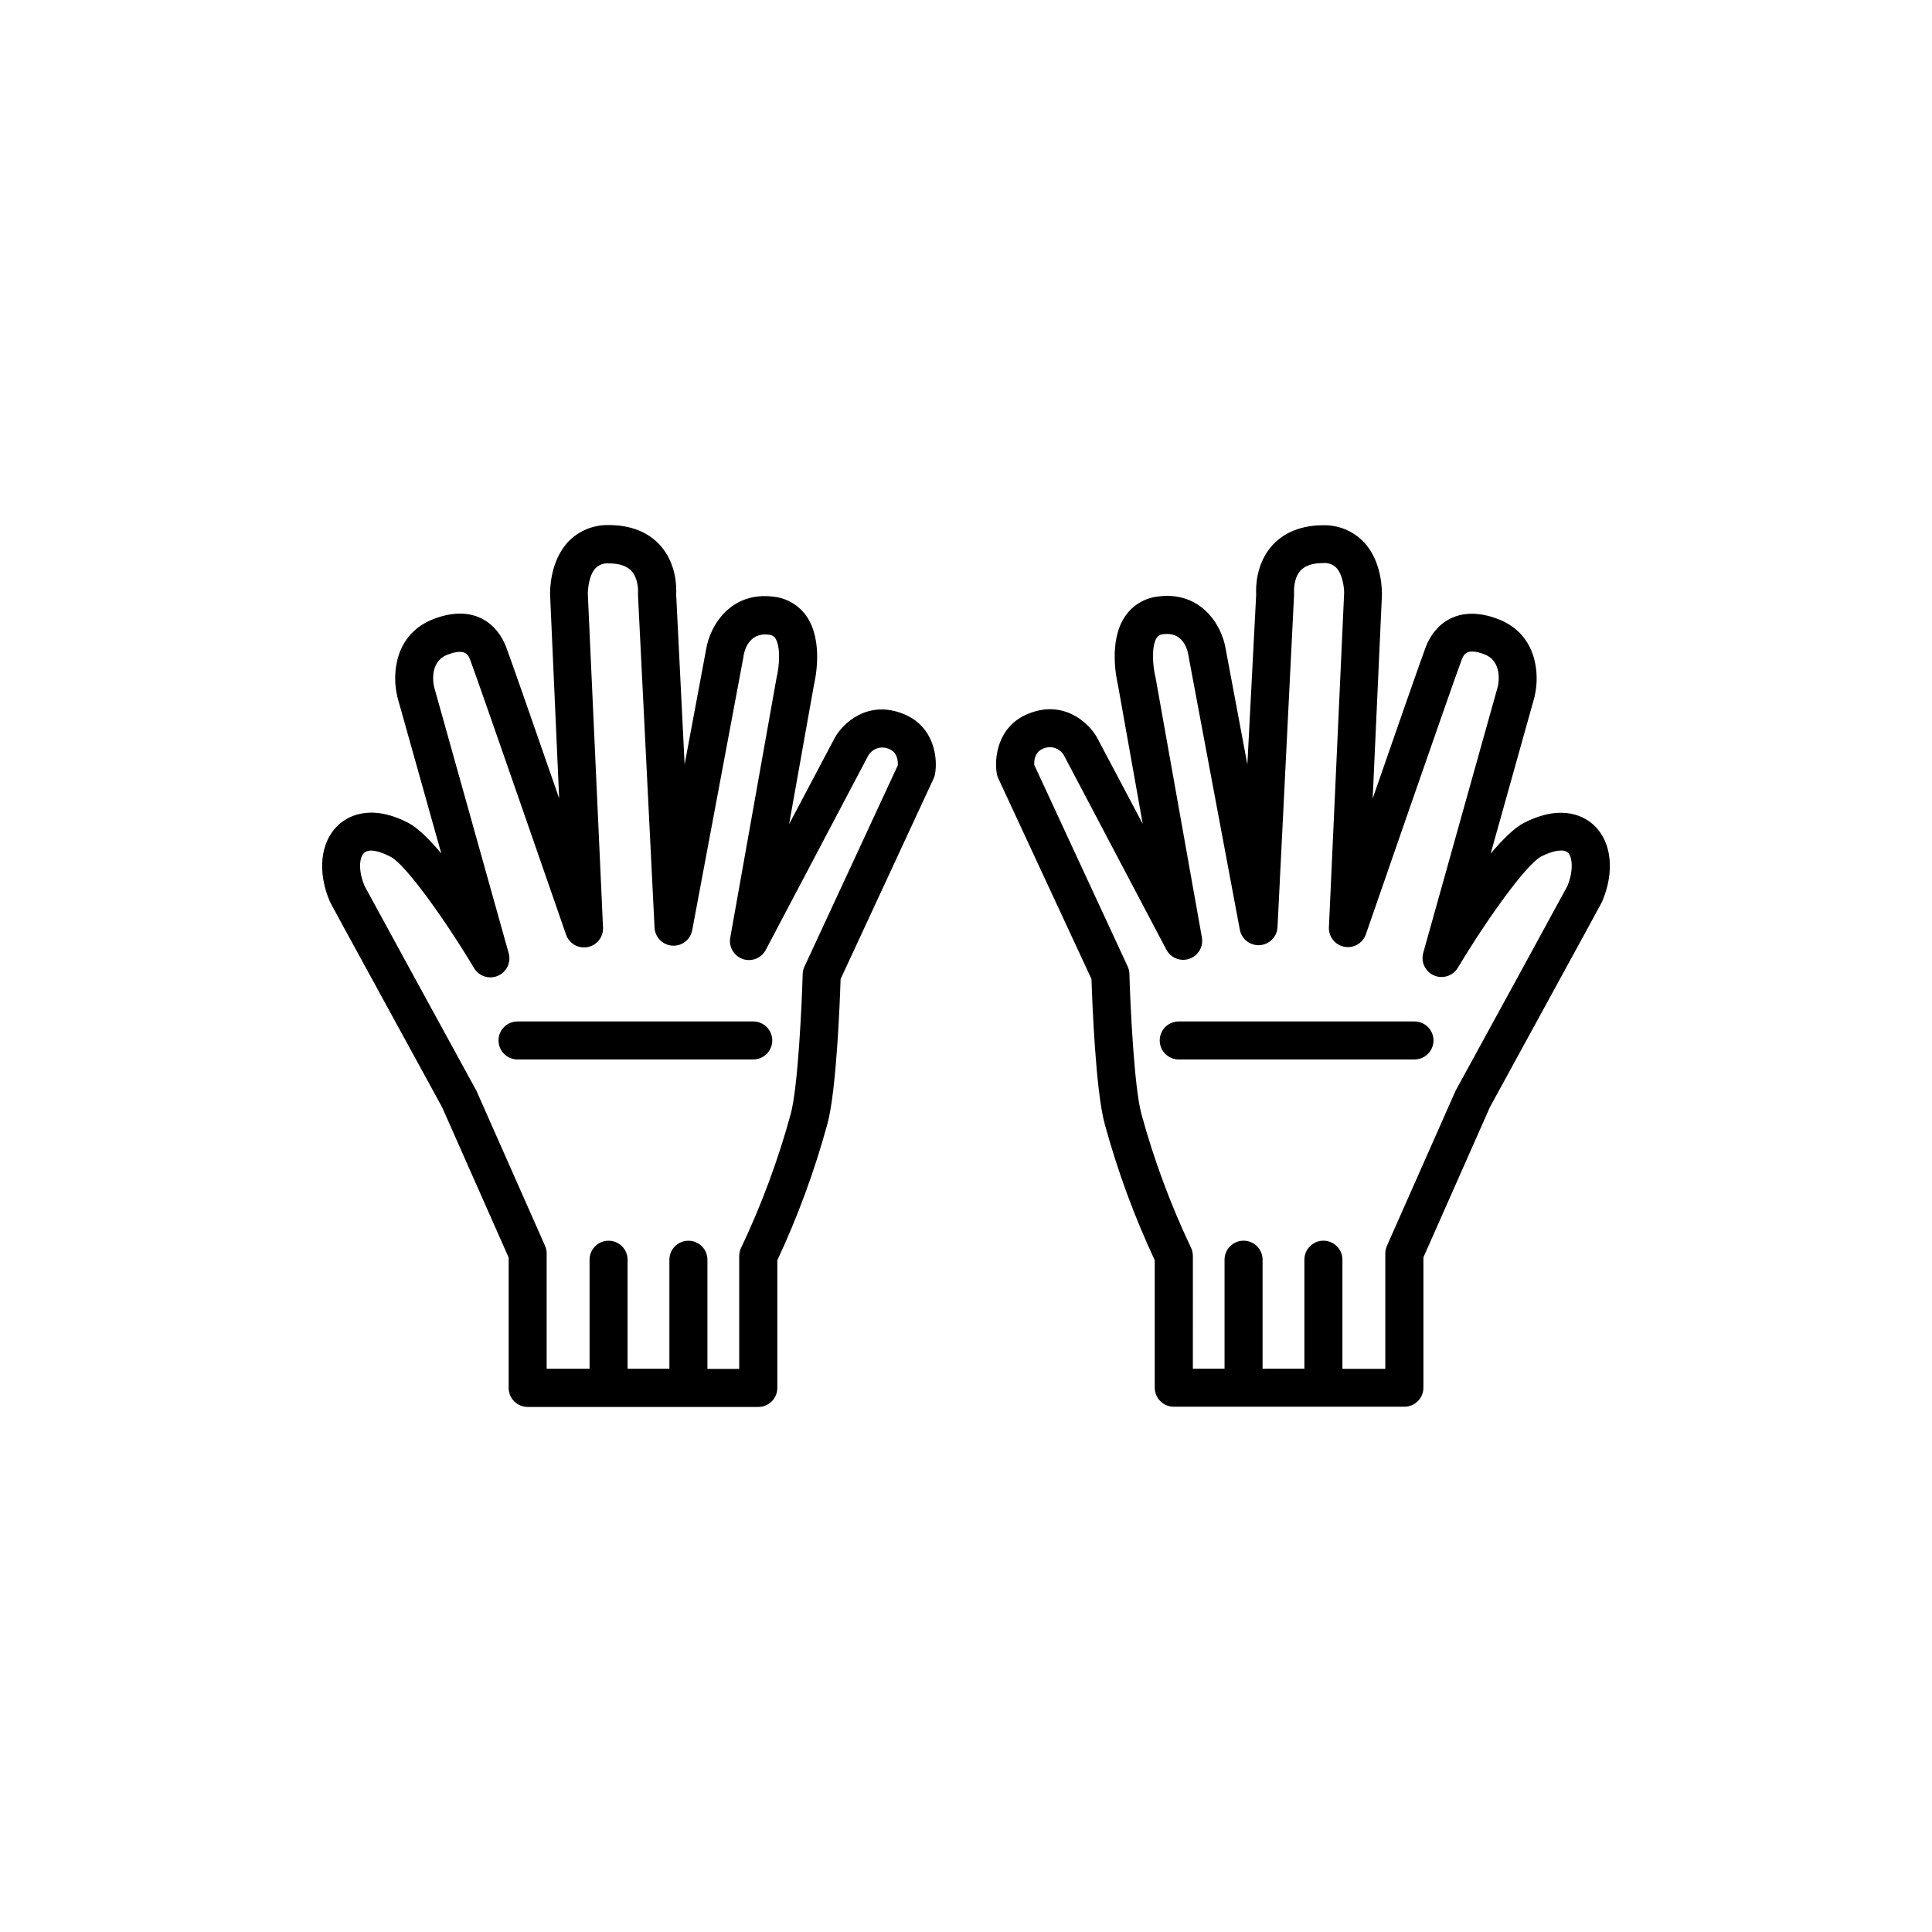
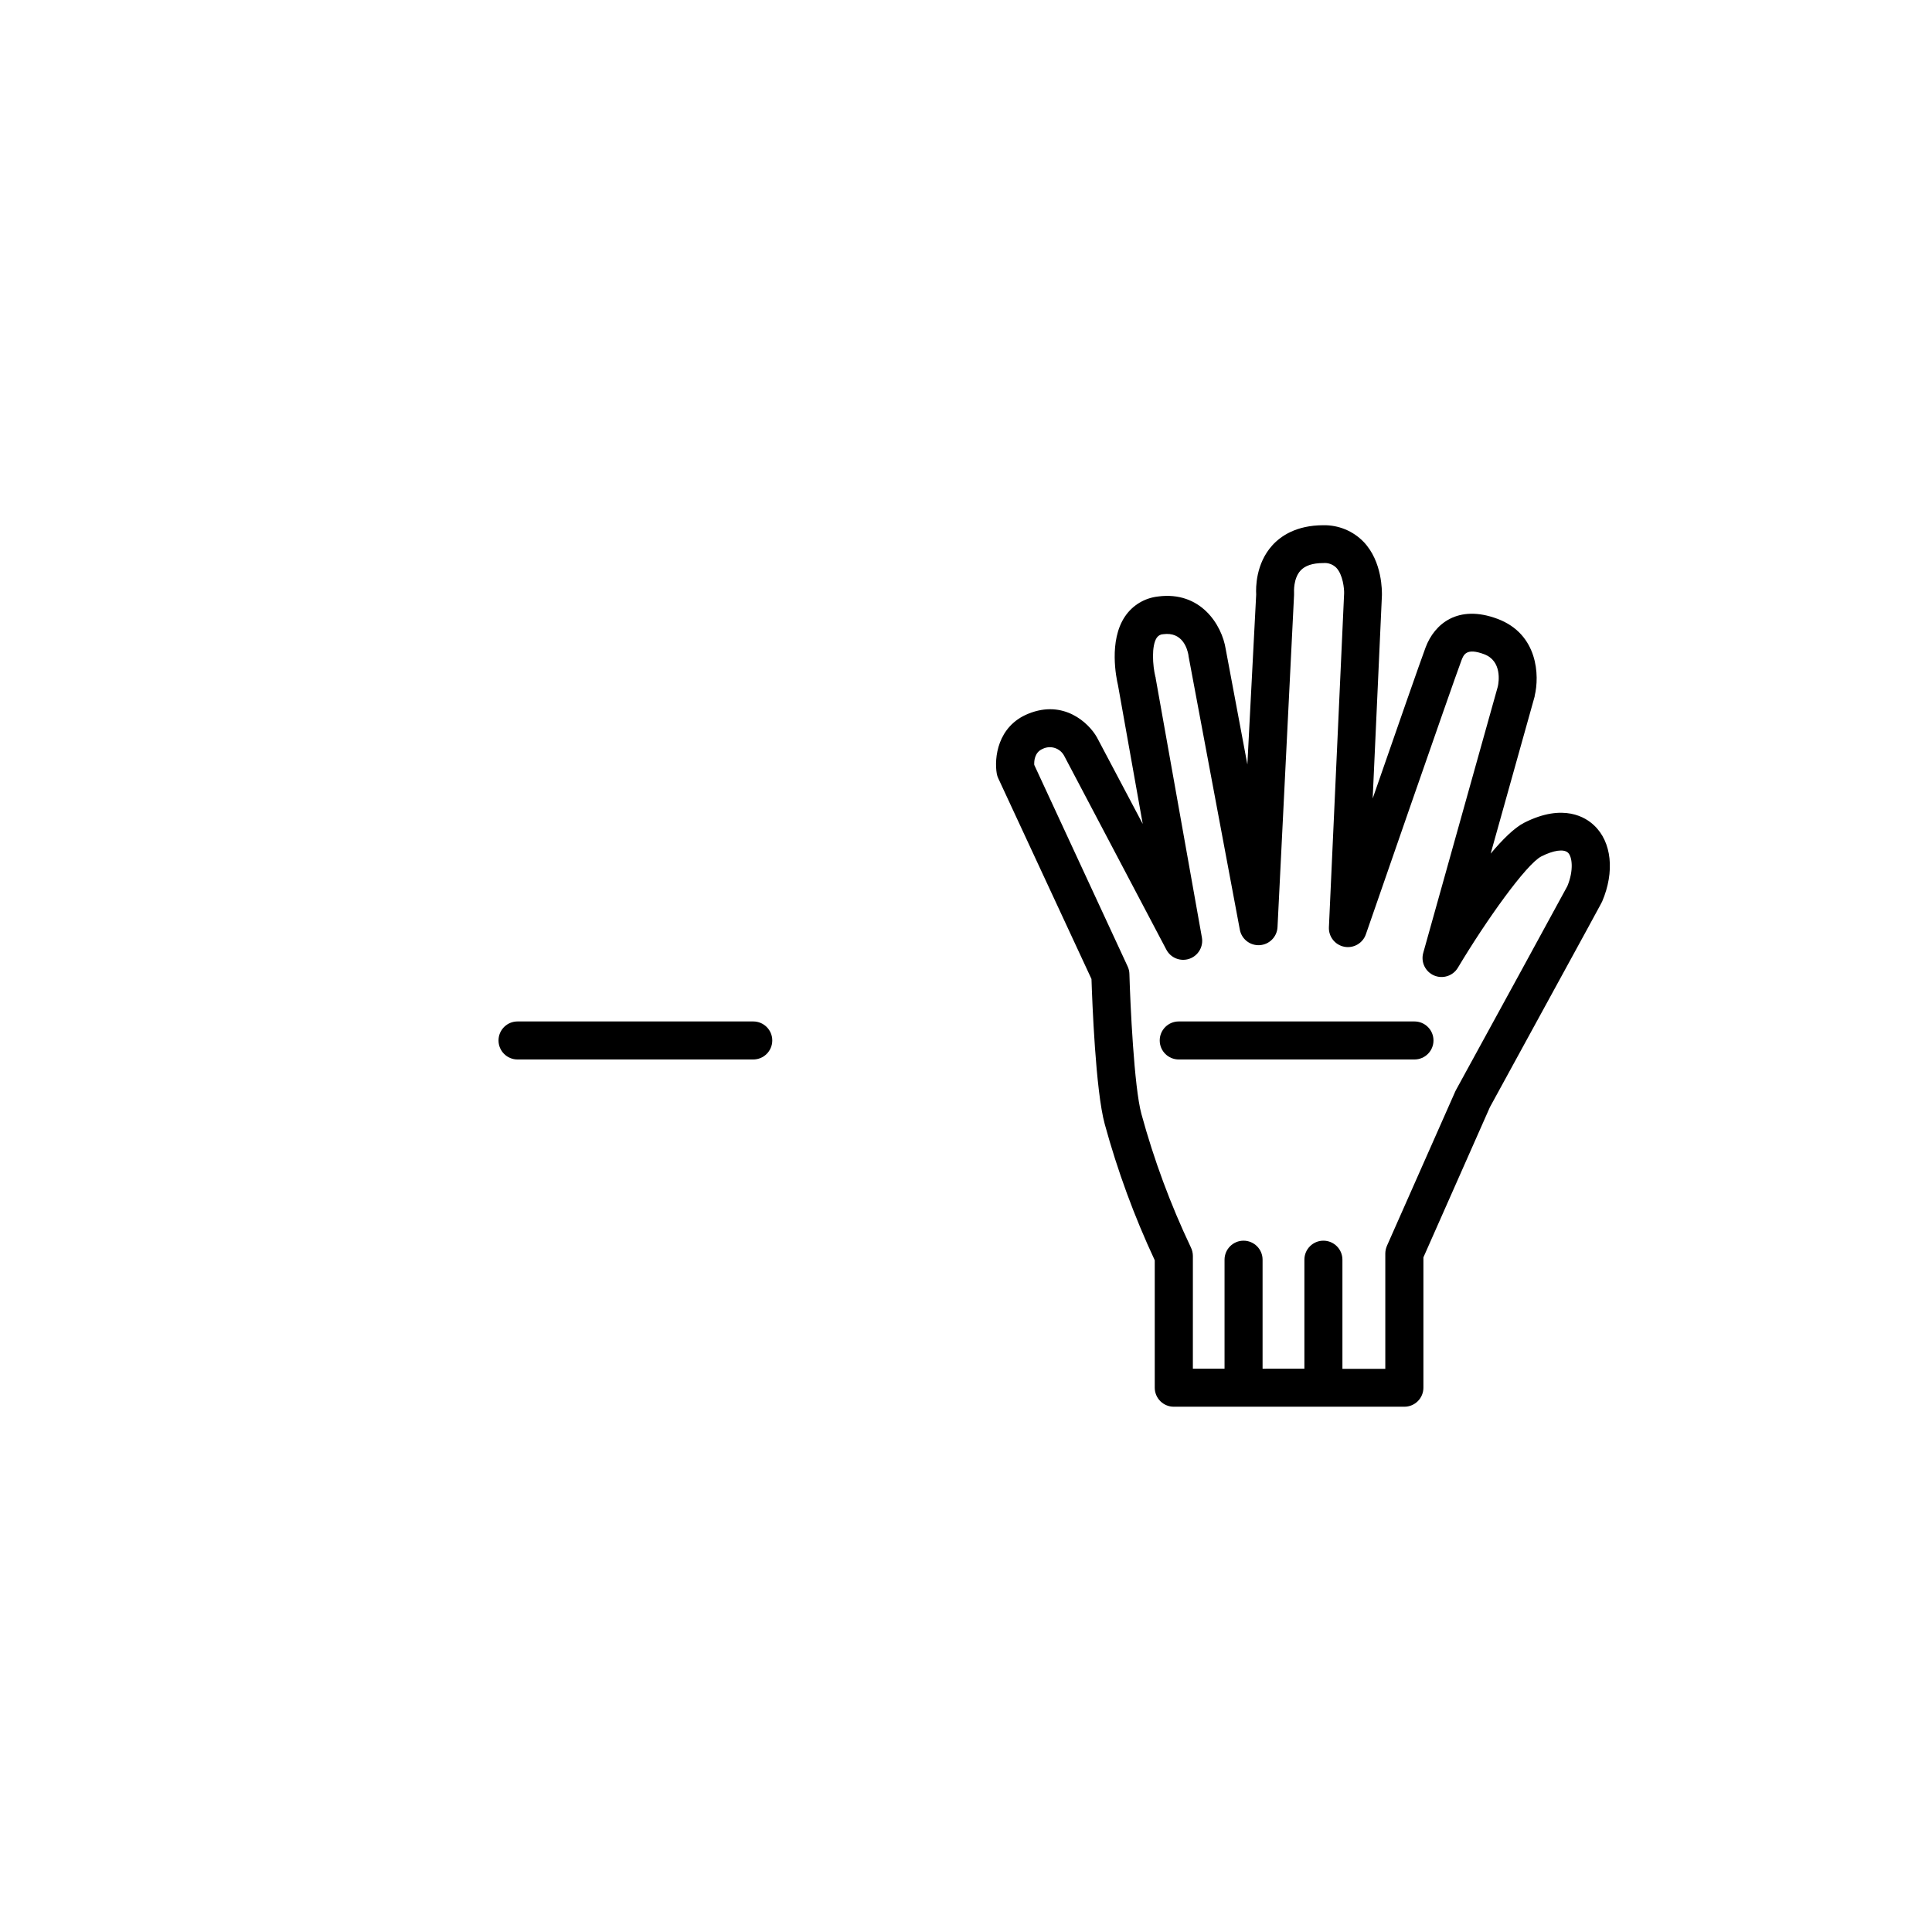
<svg xmlns="http://www.w3.org/2000/svg" fill="#000000" width="800px" height="800px" version="1.1" viewBox="144 144 512 512">
  <g>
    <path d="m343.62 424.77h-62.473c-2.781 0-5.035-2.254-5.035-5.039 0-2.781 2.254-5.035 5.035-5.035h62.473c2.785 0 5.039 2.254 5.039 5.035 0 2.785-2.254 5.039-5.039 5.039z" />
-     <path d="m383.43 333.2c-9.402-3.797-16 2.398-18.137 6.207v-0.004c-0.031 0.051-0.059 0.102-0.082 0.152l-12.09 22.852 6.559-36.777c0.434-1.824 2.519-11.758-1.875-18.227-1.992-2.941-5.172-4.863-8.703-5.262-11.316-1.512-16.938 7.488-17.977 13.957l-5.695 30.5-2.238-45.082c0.102-1.844 0.121-8.172-4.273-13.039-2.195-2.43-6.328-5.332-13.543-5.332l0.004 0.004c-4.012-0.109-7.887 1.453-10.699 4.312-5.039 5.281-4.938 13.289-4.898 14.227l2.398 53.879c-6.156-17.734-12.758-36.668-14.027-40.043-2.336-6.219-8.566-11.477-19.035-7.566-10.801 4.031-11.176 15.113-9.863 20.426v-0.004c-0.004 0.051-0.004 0.102 0 0.152l11.688 41.645c-3.184-3.789-6.297-6.863-8.867-8.172-10.398-5.328-16.402-1.297-18.496 0.715-4.707 4.414-5.543 12.375-2.137 20.262 0.133 0.281 0.332 0.754 29.734 54.48l17.625 39.812v34.543h-0.004c0 1.336 0.531 2.621 1.477 3.562 0.945 0.945 2.227 1.477 3.562 1.477h61.121c1.336 0 2.617-0.531 3.562-1.477 0.945-0.941 1.477-2.227 1.477-3.562v-33.824c5.438-11.637 9.875-23.715 13.262-36.102 2.43-8.867 3.316-32.578 3.508-38.43l24.645-53.141v-0.004c0.188-0.395 0.32-0.816 0.391-1.25 0.719-4.039-0.129-12.543-8.371-15.867zm-1.5 13.613-24.738 53.344v-0.004c-0.297 0.633-0.461 1.32-0.473 2.016-0.223 7.898-1.23 29.977-3.184 37.102-3.324 12.145-7.707 23.973-13.102 35.348-0.348 0.703-0.527 1.473-0.535 2.258v29.895h-8.422v-28.93c0-2.781-2.254-5.035-5.039-5.035-2.781 0-5.039 2.254-5.039 5.035v28.887l-11.082 0.004v-28.891c0-2.781-2.254-5.035-5.039-5.035-2.781 0-5.035 2.254-5.035 5.035v28.887l-11.367 0.004v-30.57c-0.008-0.695-0.152-1.383-0.434-2.016l-18.137-40.98c-0.059-0.133-0.121-0.25-0.191-0.371-7.809-14.27-28.031-51.238-29.484-53.977-1.754-4.152-1.402-7.609-0.16-8.766 1.238-1.16 3.82-0.684 7.055 1.008 3.981 2.016 14.582 16.898 22.105 29.492v-0.004c1.293 2.172 3.992 3.051 6.316 2.051 2.32-0.996 3.547-3.559 2.863-5.992l-19.781-70.633c-0.152-0.684-1.359-6.648 3.629-8.504 4.777-1.785 5.492 0.133 6.047 1.672 2.387 6.359 25.078 71.926 25.312 72.547l-0.004 0.004c0.82 2.363 3.25 3.769 5.711 3.297 2.457-0.469 4.195-2.672 4.086-5.172l-4.031-88.438c0-1.188 0.293-5.039 2.106-6.863 0.91-0.883 2.164-1.324 3.426-1.211 2.793 0 4.816 0.664 6.047 2.016 1.652 1.793 1.805 4.785 1.723 5.742-0.016 0.258-0.016 0.512 0 0.77l4.383 87.996v-0.004c0.125 2.555 2.141 4.609 4.691 4.781 2.551 0.176 4.828-1.59 5.293-4.106l13.602-72.547v-0.152c0.16-1.008 1.258-6.328 6.691-5.602 0.688 0.012 1.328 0.359 1.715 0.926 1.461 2.144 1.09 7.426 0.383 10.309 0 0.109-0.051 0.23-0.07 0.344l-12.242 68.707c-0.445 2.449 0.965 4.856 3.32 5.664 2.356 0.809 4.945-0.223 6.102-2.43l27.094-51.387c1.105-1.996 3.57-2.789 5.633-1.812 2.188 0.895 2.316 3.203 2.258 4.289z" />
    <path d="m518.85 424.77h-62.473c-2.781 0-5.039-2.254-5.039-5.039 0-2.781 2.258-5.035 5.039-5.035h62.473c2.781 0 5.039 2.254 5.039 5.035 0 2.785-2.258 5.039-5.039 5.039z" />
    <path d="m566.42 362.71c-2.098-2.016-8.062-5.977-18.512-0.664-2.57 1.309-5.684 4.383-8.867 8.172l11.656-41.645h0.004c0.004-0.051 0.004-0.102 0-0.152 1.309-5.301 0.938-16.395-9.863-20.426-10.469-3.91-16.695 1.34-19.035 7.566-1.27 3.375-7.871 22.309-14.027 40.043l2.449-53.867c0-0.898 0.191-8.906-4.898-14.188v0.004c-2.781-2.856-6.621-4.434-10.609-4.363-7.215 0-11.348 2.902-13.543 5.332-4.394 4.867-4.375 11.195-4.273 13.039l-2.336 45.027-5.734-30.551c-1.008-6.469-6.66-15.469-17.977-13.957v0.004c-3.531 0.395-6.711 2.316-8.703 5.258-4.394 6.469-2.309 16.402-1.875 18.227l6.559 36.777-12.09-22.852c-0.023-0.051-0.051-0.102-0.082-0.148-2.176-3.809-8.777-10.004-18.137-6.207-8.242 3.324-9.07 11.828-8.375 15.871v-0.004c0.074 0.434 0.207 0.855 0.395 1.25l24.707 53.191c0.191 5.856 1.078 29.562 3.508 38.43v0.004c3.387 12.387 7.82 24.465 13.258 36.102v33.773c0 1.34 0.531 2.621 1.477 3.562 0.945 0.945 2.227 1.477 3.562 1.477h61.121c1.336 0 2.617-0.531 3.562-1.477 0.945-0.941 1.477-2.223 1.477-3.562v-34.539l17.625-39.812c29.402-53.727 29.605-54.199 29.734-54.473 3.383-7.898 2.547-15.859-2.156-20.223zm-7.055 16.121c-1.449 2.742-21.676 39.711-29.484 53.977-0.07 0.121-0.133 0.242-0.191 0.371l-18.137 40.98v0.004c-0.277 0.637-0.426 1.324-0.434 2.016v30.57h-11.363v-28.918c0-2.781-2.258-5.035-5.039-5.035s-5.039 2.254-5.039 5.035v28.887l-11.082 0.004v-28.891c0-2.781-2.258-5.035-5.039-5.035s-5.039 2.254-5.039 5.035v28.887h-8.395l0.004-29.895c-0.008-0.781-0.188-1.555-0.535-2.254-5.402-11.375-9.785-23.203-13.102-35.348-1.953-7.125-2.961-29.223-3.184-37.102-0.012-0.699-0.176-1.387-0.473-2.016l-24.746-53.402c-0.059-1.008 0.07-3.375 2.277-4.262v-0.004c2.07-0.984 4.547-0.18 5.641 1.836l27.086 51.387c1.152 2.207 3.746 3.238 6.102 2.43 2.352-0.809 3.766-3.215 3.32-5.664l-12.262-68.781c0-0.102 0-0.223-0.07-0.324-0.707-2.902-1.078-8.184 0.383-10.328v0.004c0.387-0.566 1.023-0.914 1.711-0.926 5.039-0.676 6.367 3.727 6.691 5.602v0.152l13.602 72.547c0.469 2.516 2.742 4.281 5.293 4.106 2.551-0.172 4.57-2.227 4.695-4.781l4.383-87.996v0.004c0.012-0.258 0.012-0.512 0-0.766 0 0-0.23-3.578 1.691-5.703 1.199-1.34 3.234-2.016 6.047-2.016 1.262-0.117 2.512 0.324 3.426 1.207 1.812 1.863 2.137 5.672 2.106 6.793l-4.031 88.508c-0.113 2.5 1.629 4.703 4.086 5.176 2.457 0.469 4.891-0.938 5.707-3.301 0.23-0.664 22.922-66.23 25.312-72.547 0.586-1.543 1.301-3.457 6.047-1.672 4.746 1.785 3.879 7.336 3.617 8.523l-19.77 70.613c-0.684 2.434 0.539 4.996 2.863 5.992 2.32 0.996 5.023 0.117 6.316-2.055 7.527-12.594 18.137-27.457 22.105-29.492 3.223-1.641 5.926-2.016 7.055-1.008 1.129 1.008 1.602 4.664-0.152 8.879z" />
  </g>
</svg>